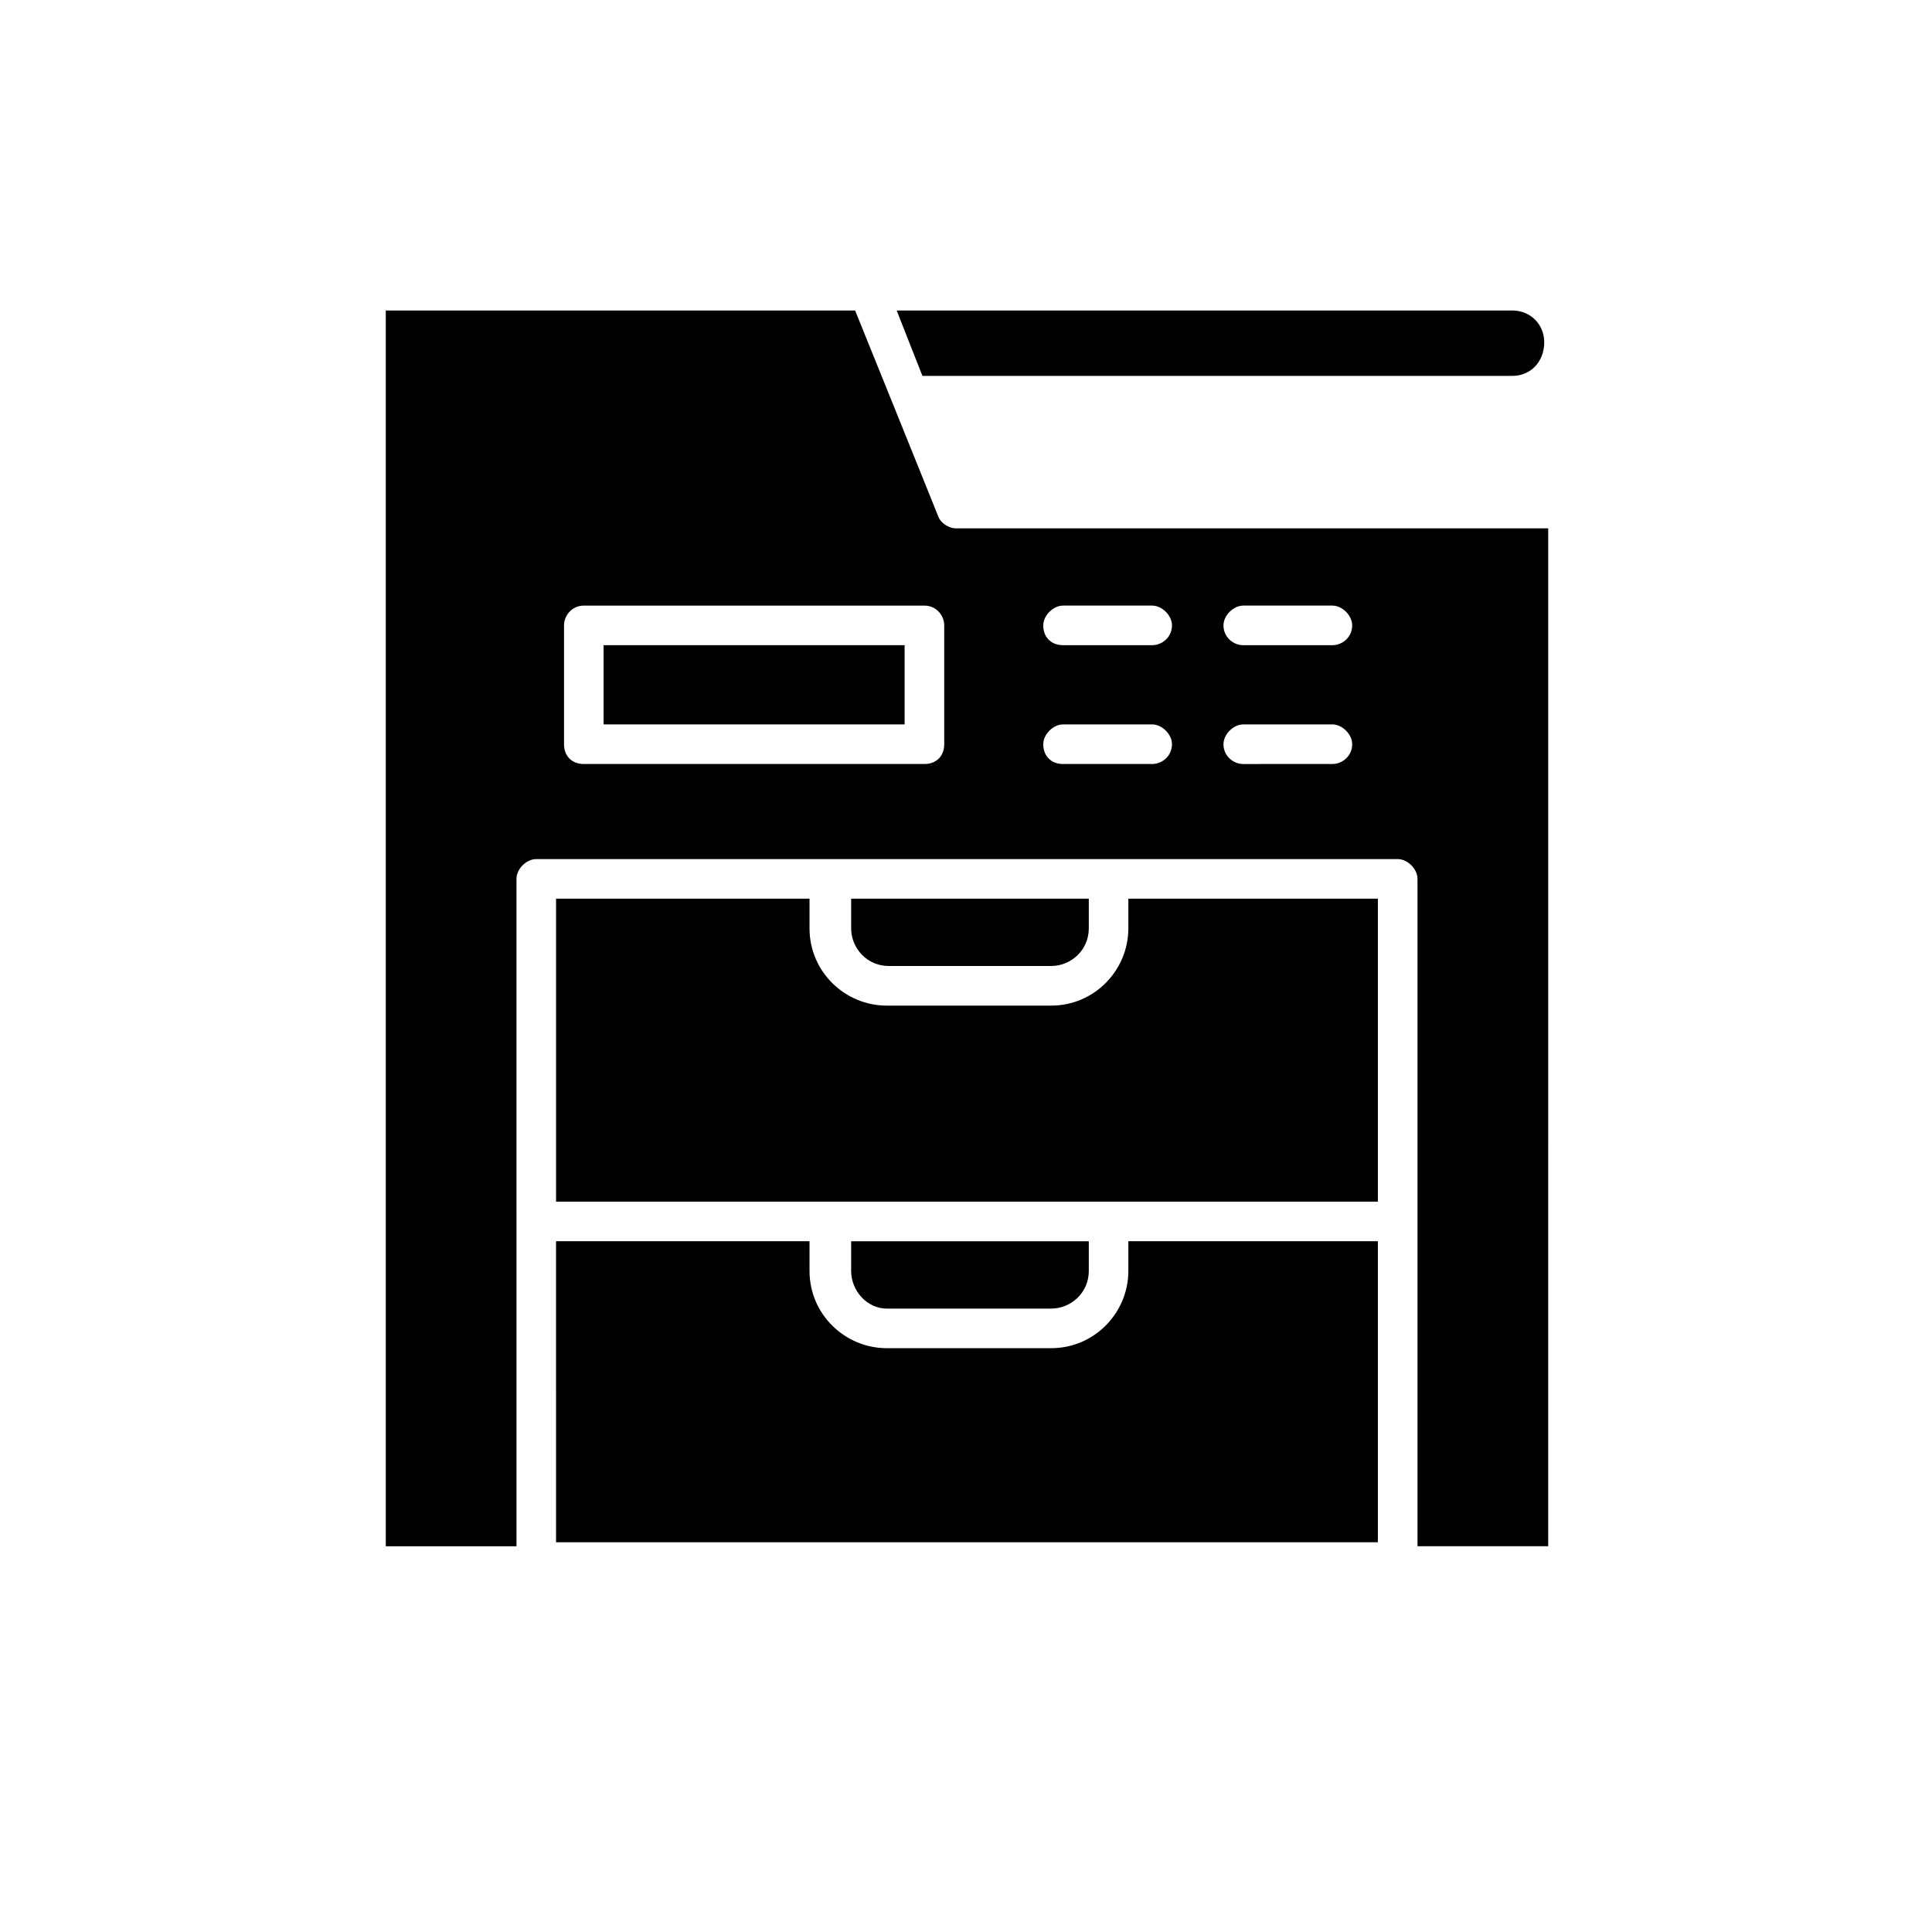
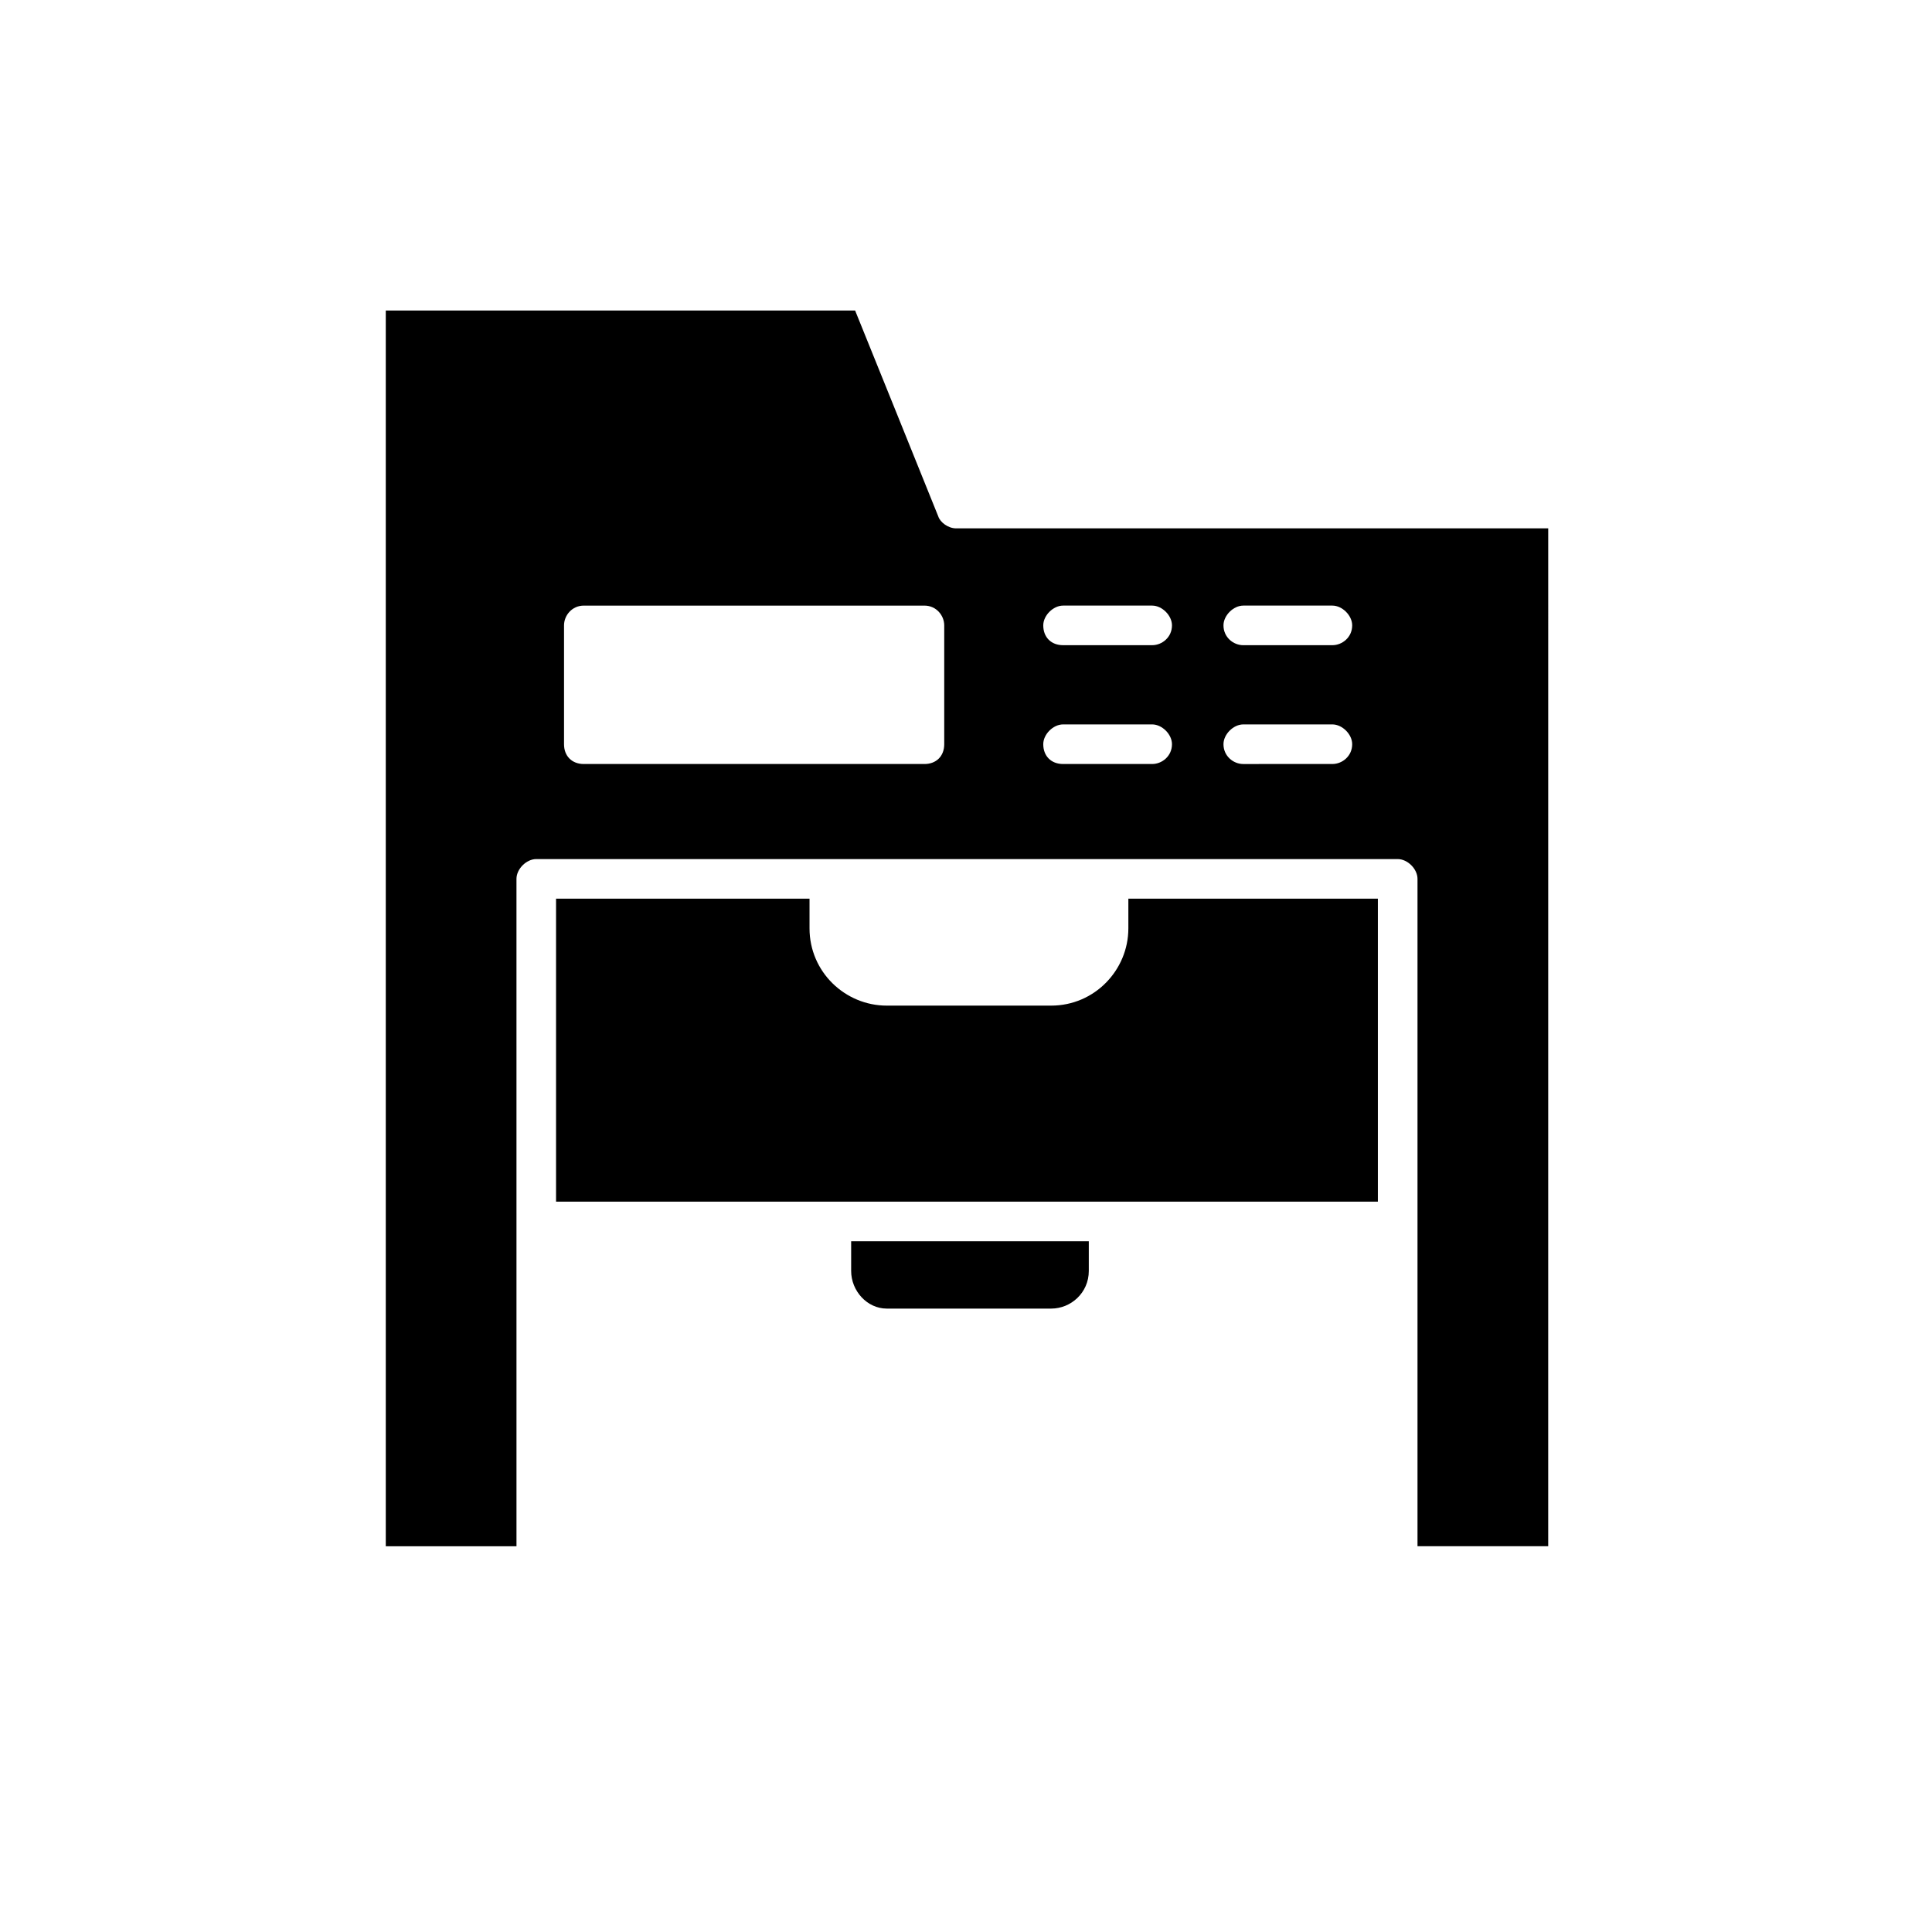
<svg xmlns="http://www.w3.org/2000/svg" fill="#000000" width="800px" height="800px" version="1.1" viewBox="144 144 512 512">
  <g>
-     <path d="m303.96 314.98h79.77v20.992h-79.77z" />
    <path d="m379.01 490.79h43.559c5.246 0 9.973-4.199 9.973-9.973v-7.871h-62.977v7.871c-0.004 5.25 4.195 9.973 9.445 9.973z" />
-     <path d="m291.36 552.71h217.79v-79.77h-66.125v7.871c0 11.02-8.922 20.469-20.469 20.469h-43.555c-11.02 0-20.469-8.922-20.469-20.469v-7.871h-67.176z" />
-     <path d="m422.57 400c5.246 0 9.973-4.199 9.973-9.973v-7.871h-62.977v7.871c0 5.246 4.199 9.973 9.973 9.973z" />
    <path d="m291.36 382.16v80.293h217.79v-80.293h-66.125v7.871c0 11.02-8.922 20.469-20.469 20.469h-43.555c-11.02 0-20.469-8.922-20.469-20.469v-7.871z" />
    <path d="m280.87 376.91c0-2.625 2.625-5.246 5.246-5.246h228.29c2.625 0 5.246 2.625 5.246 5.246v176.86h34.637l0.004-269.75h-156.91c-2.098 0-4.199-1.574-4.723-3.148l-12.07-29.914-9.973-24.664h-124.38v327.48h34.637zm192.61-72.422h23.617c2.625 0 5.246 2.625 5.246 5.246 0 3.148-2.625 5.246-5.246 5.246l-23.617 0.004c-2.625 0-5.246-2.098-5.246-5.246-0.004-2.625 2.621-5.25 5.246-5.25zm0 31.488h23.617c2.625 0 5.246 2.625 5.246 5.246 0 3.148-2.625 5.246-5.246 5.246l-23.617 0.004c-2.625 0-5.246-2.098-5.246-5.246-0.004-2.625 2.621-5.25 5.246-5.25zm-47.758-31.488h23.617c2.625 0 5.246 2.625 5.246 5.246 0 3.148-2.625 5.246-5.246 5.246h-23.617c-3.148 0-5.246-2.098-5.246-5.246-0.004-2.621 2.621-5.246 5.246-5.246zm0 31.488h23.617c2.625 0 5.246 2.625 5.246 5.246 0 3.148-2.625 5.246-5.246 5.246h-23.617c-3.148 0-5.246-2.098-5.246-5.246-0.004-2.621 2.621-5.246 5.246-5.246zm-132.25-26.238c0-2.625 2.098-5.246 5.246-5.246h90.266c3.148 0 5.246 2.625 5.246 5.246v31.488c0 3.148-2.098 5.246-5.246 5.246h-90.266c-3.148 0-5.246-2.098-5.246-5.246z" />
-     <path d="m388.45 243.61h156.39c4.723 0 8.398-3.672 8.398-8.922 0-4.723-3.672-8.398-8.398-8.398h-163.21z" />
  </g>
</svg>